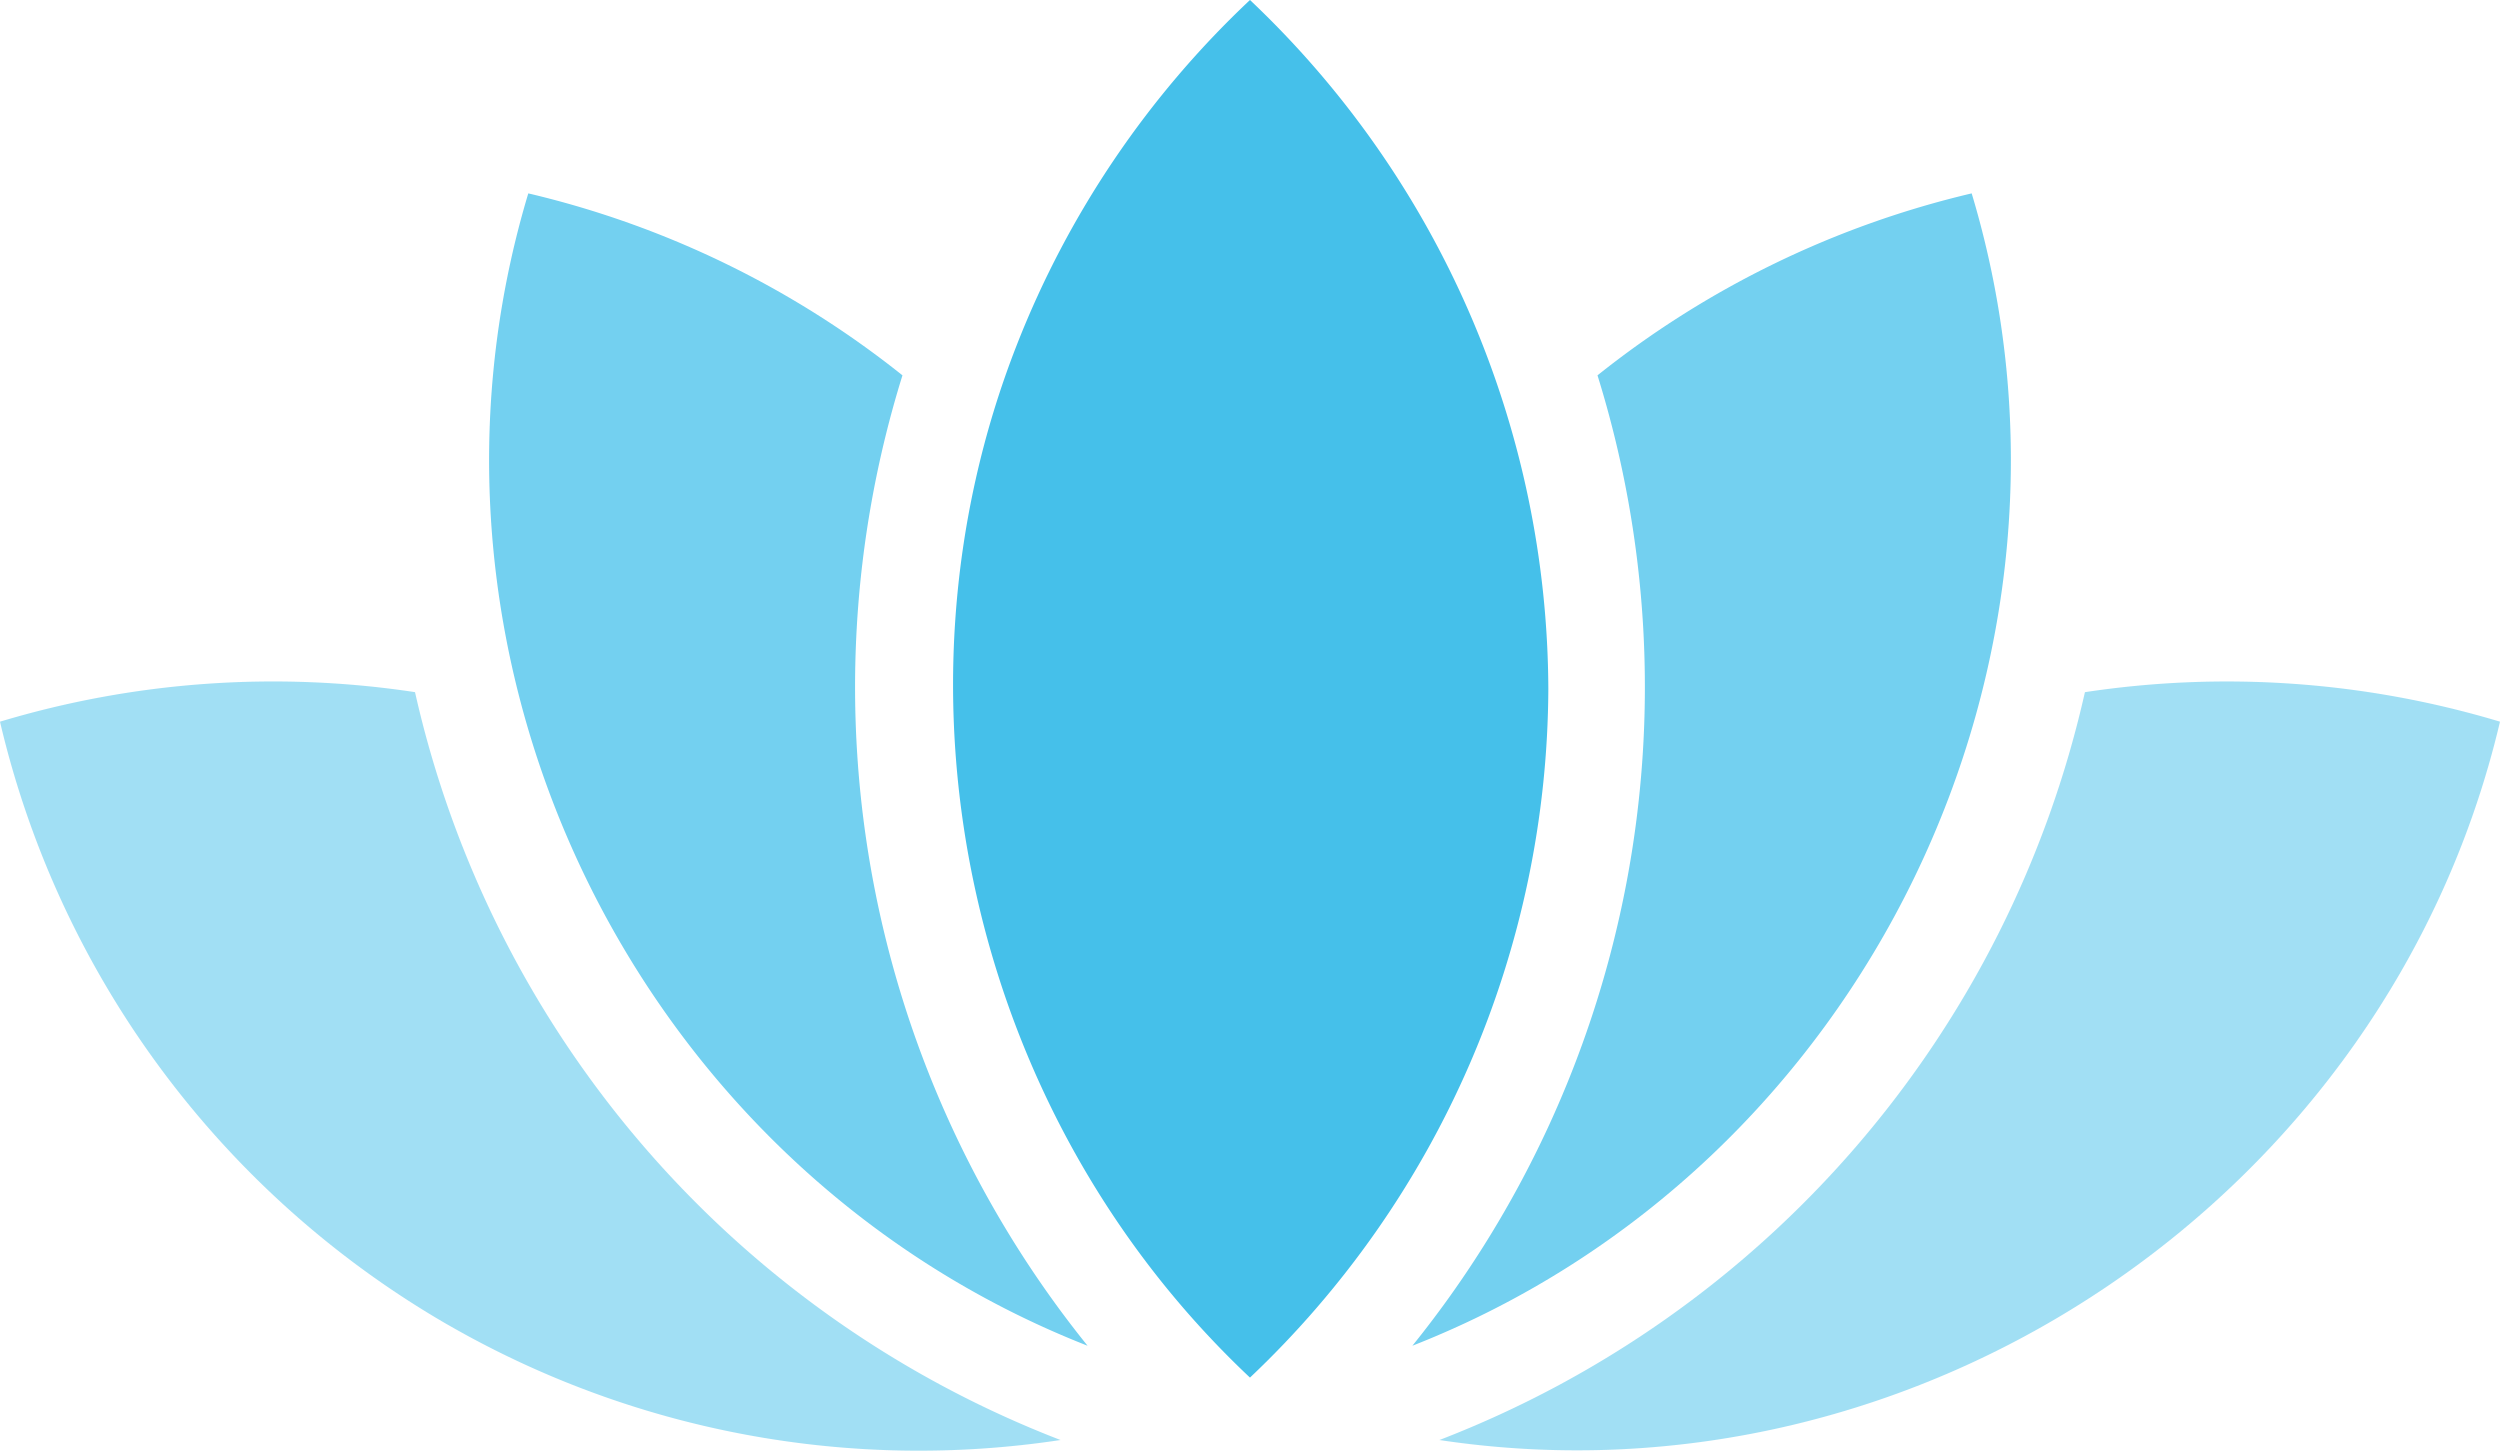
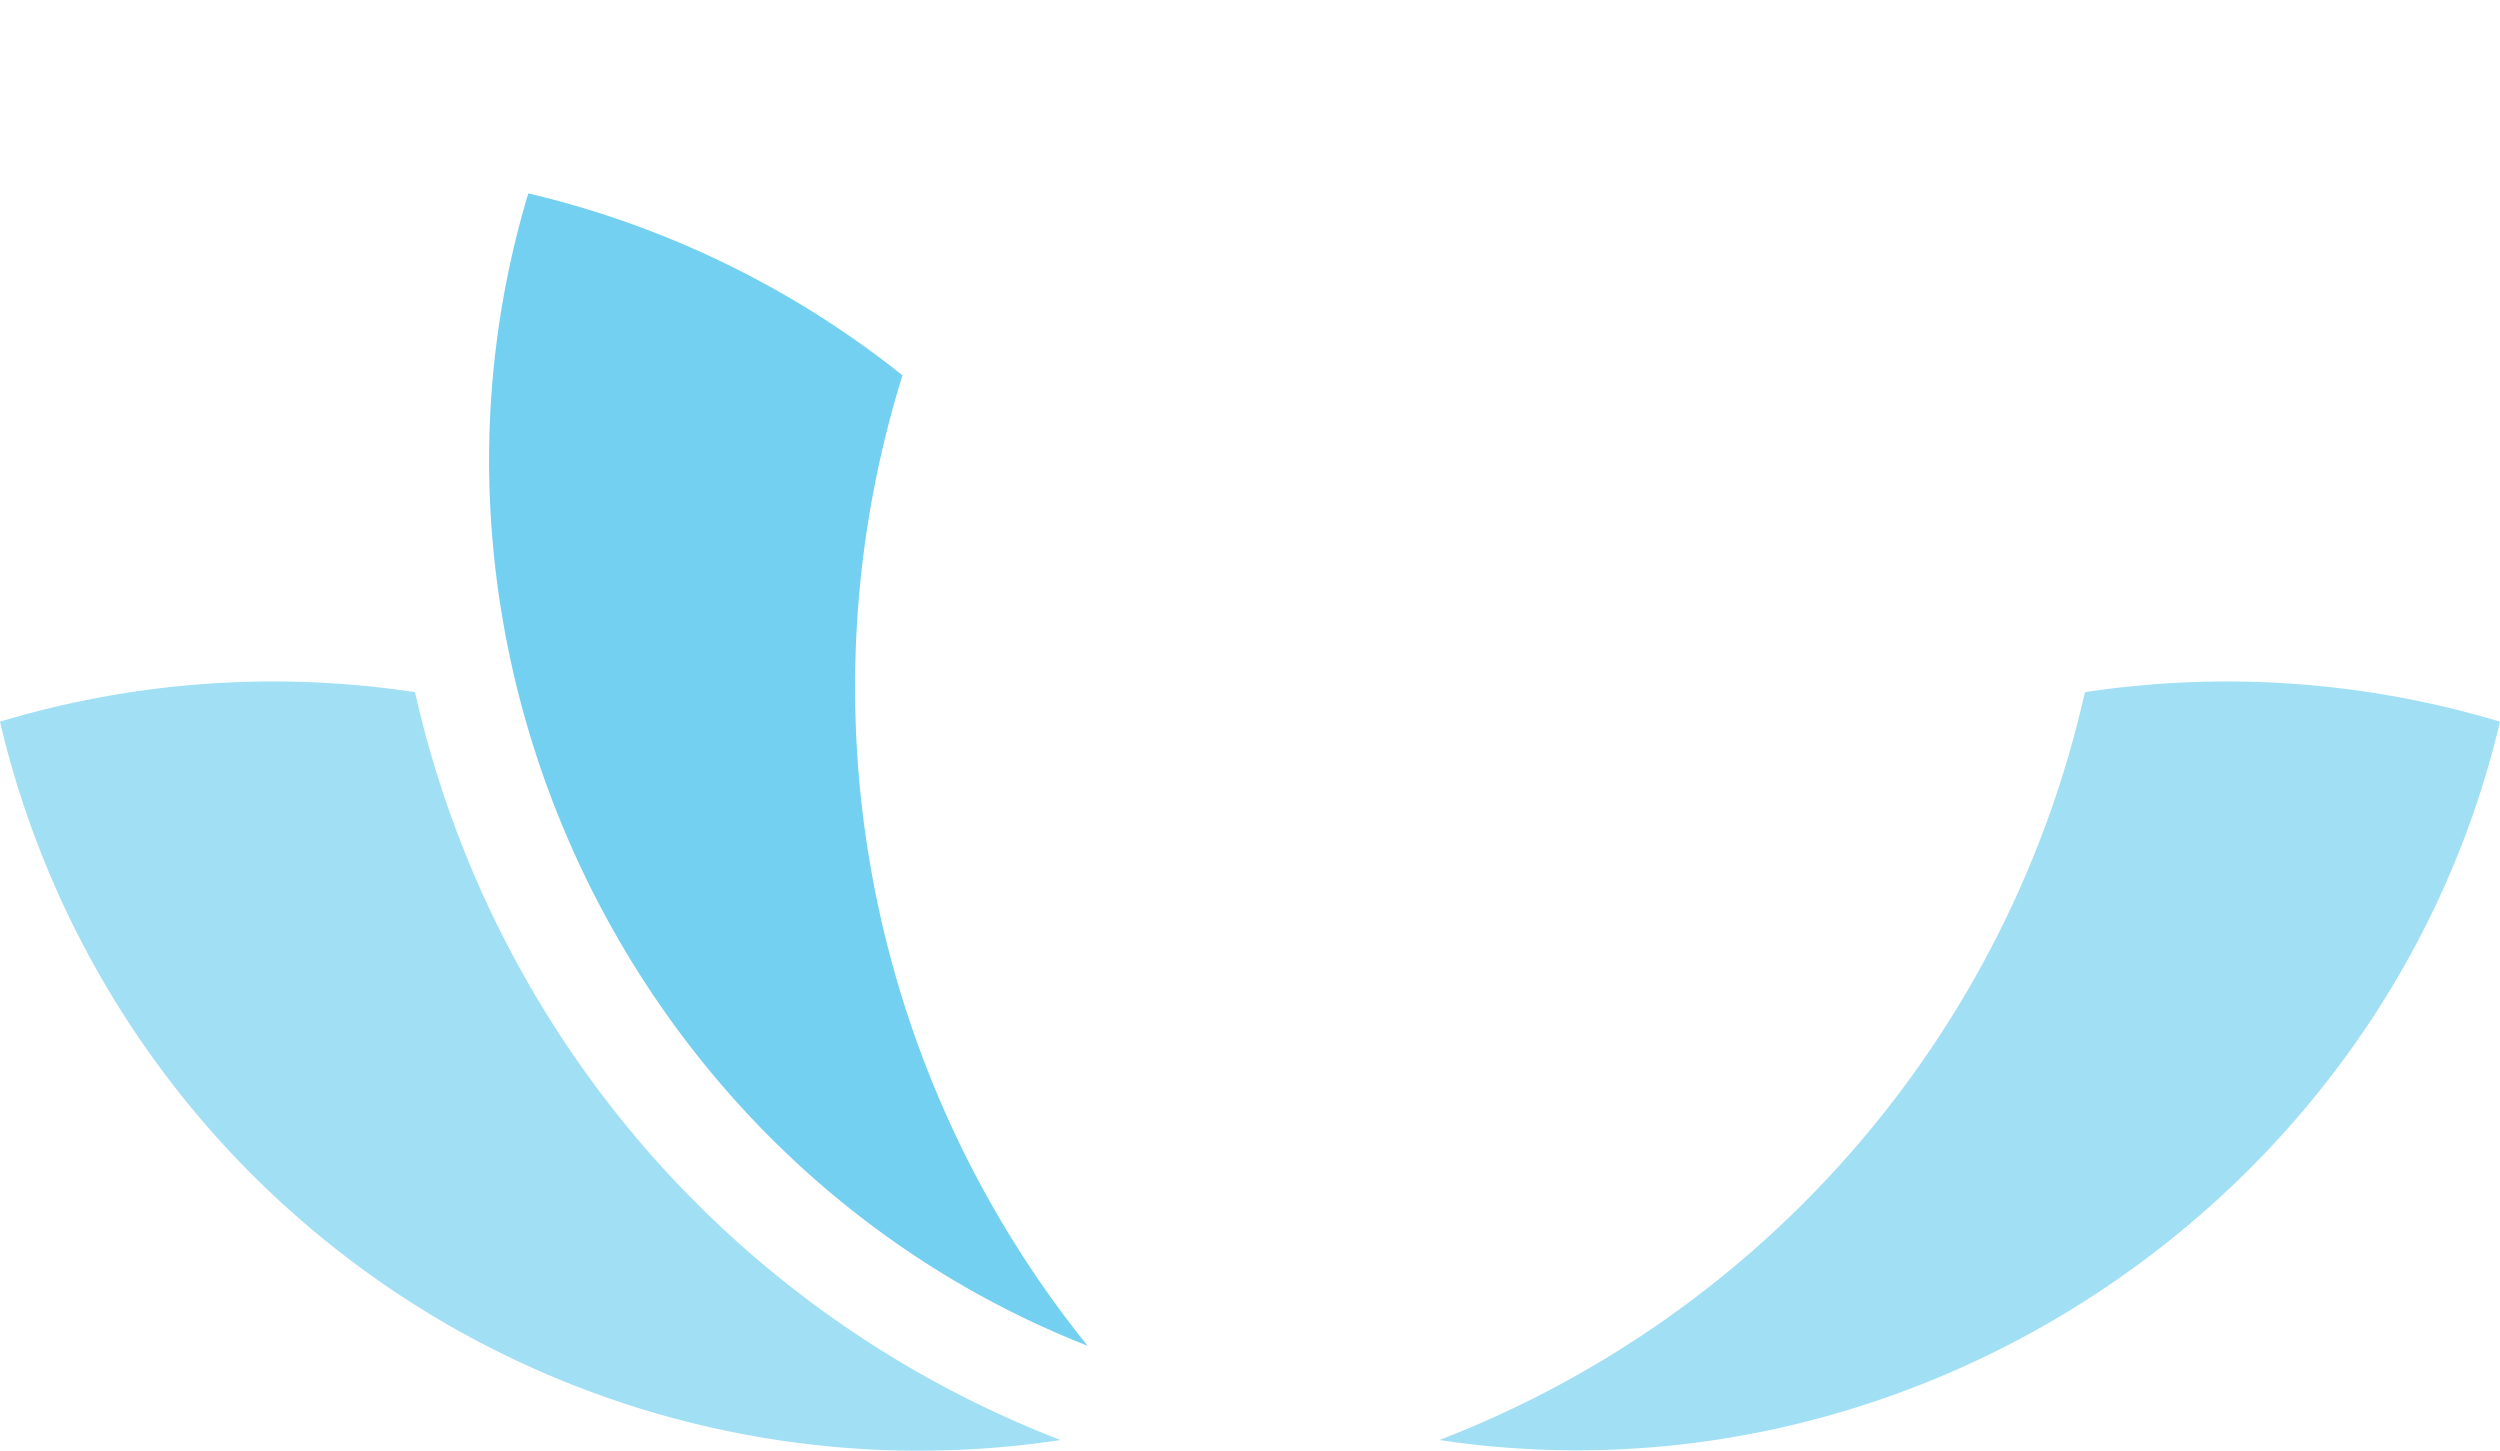
<svg xmlns="http://www.w3.org/2000/svg" width="307.168" height="178.243" viewBox="0 0 307.168 178.243">
  <g id="Groupe_196" data-name="Groupe 196" transform="translate(-1152.399 -1262)">
-     <path id="Tracé_141" data-name="Tracé 141" d="M46.733,65.066A116.488,116.488,0,0,1,75.368,22.719a117.085,117.085,0,0,1,36.658,84.629A117.166,117.166,0,0,1,75.368,191.98C41.175,159.807,29.586,108.793,46.733,65.066Z" transform="translate(1230.612 1239.281)" fill="#45c0ea" />
-     <path id="Tracé_142" data-name="Tracé 142" d="M124.8,29.956c17.219,57.255-13.135,119.777-68.72,141.589A128.914,128.914,0,0,0,78.825,52.313,116.5,116.5,0,0,1,124.8,29.956Z" transform="translate(1269.854 1255.804)" fill="#45c0ea" opacity="0.75" />
    <path id="Tracé_143" data-name="Tracé 143" d="M57.09,141.421A128.793,128.793,0,0,0,136.4,49.536a116.474,116.474,0,0,1,51,3.625C173.7,111.283,116.266,150.337,57.09,141.421Z" transform="translate(1272.167 1297.51)" fill="#45c0ea" opacity="0.5" />
    <path id="Tracé_144" data-name="Tracé 144" d="M26.34,29.956A116.5,116.5,0,0,1,72.312,52.313,128.913,128.913,0,0,0,95.057,171.545C39.475,149.73,9.121,87.211,26.34,29.956Z" transform="translate(1190.97 1255.804)" fill="#45c0ea" opacity="0.75" />
    <path id="Tracé_145" data-name="Tracé 145" d="M58.18,127.227A116.174,116.174,0,0,1,3.219,53.163a116.43,116.43,0,0,1,50.992-3.628,128.793,128.793,0,0,0,79.311,91.888,116.014,116.014,0,0,1-75.342-14.2Z" transform="translate(1149.18 1297.508)" fill="#45c0ea" opacity="0.5" />
  </g>
</svg>